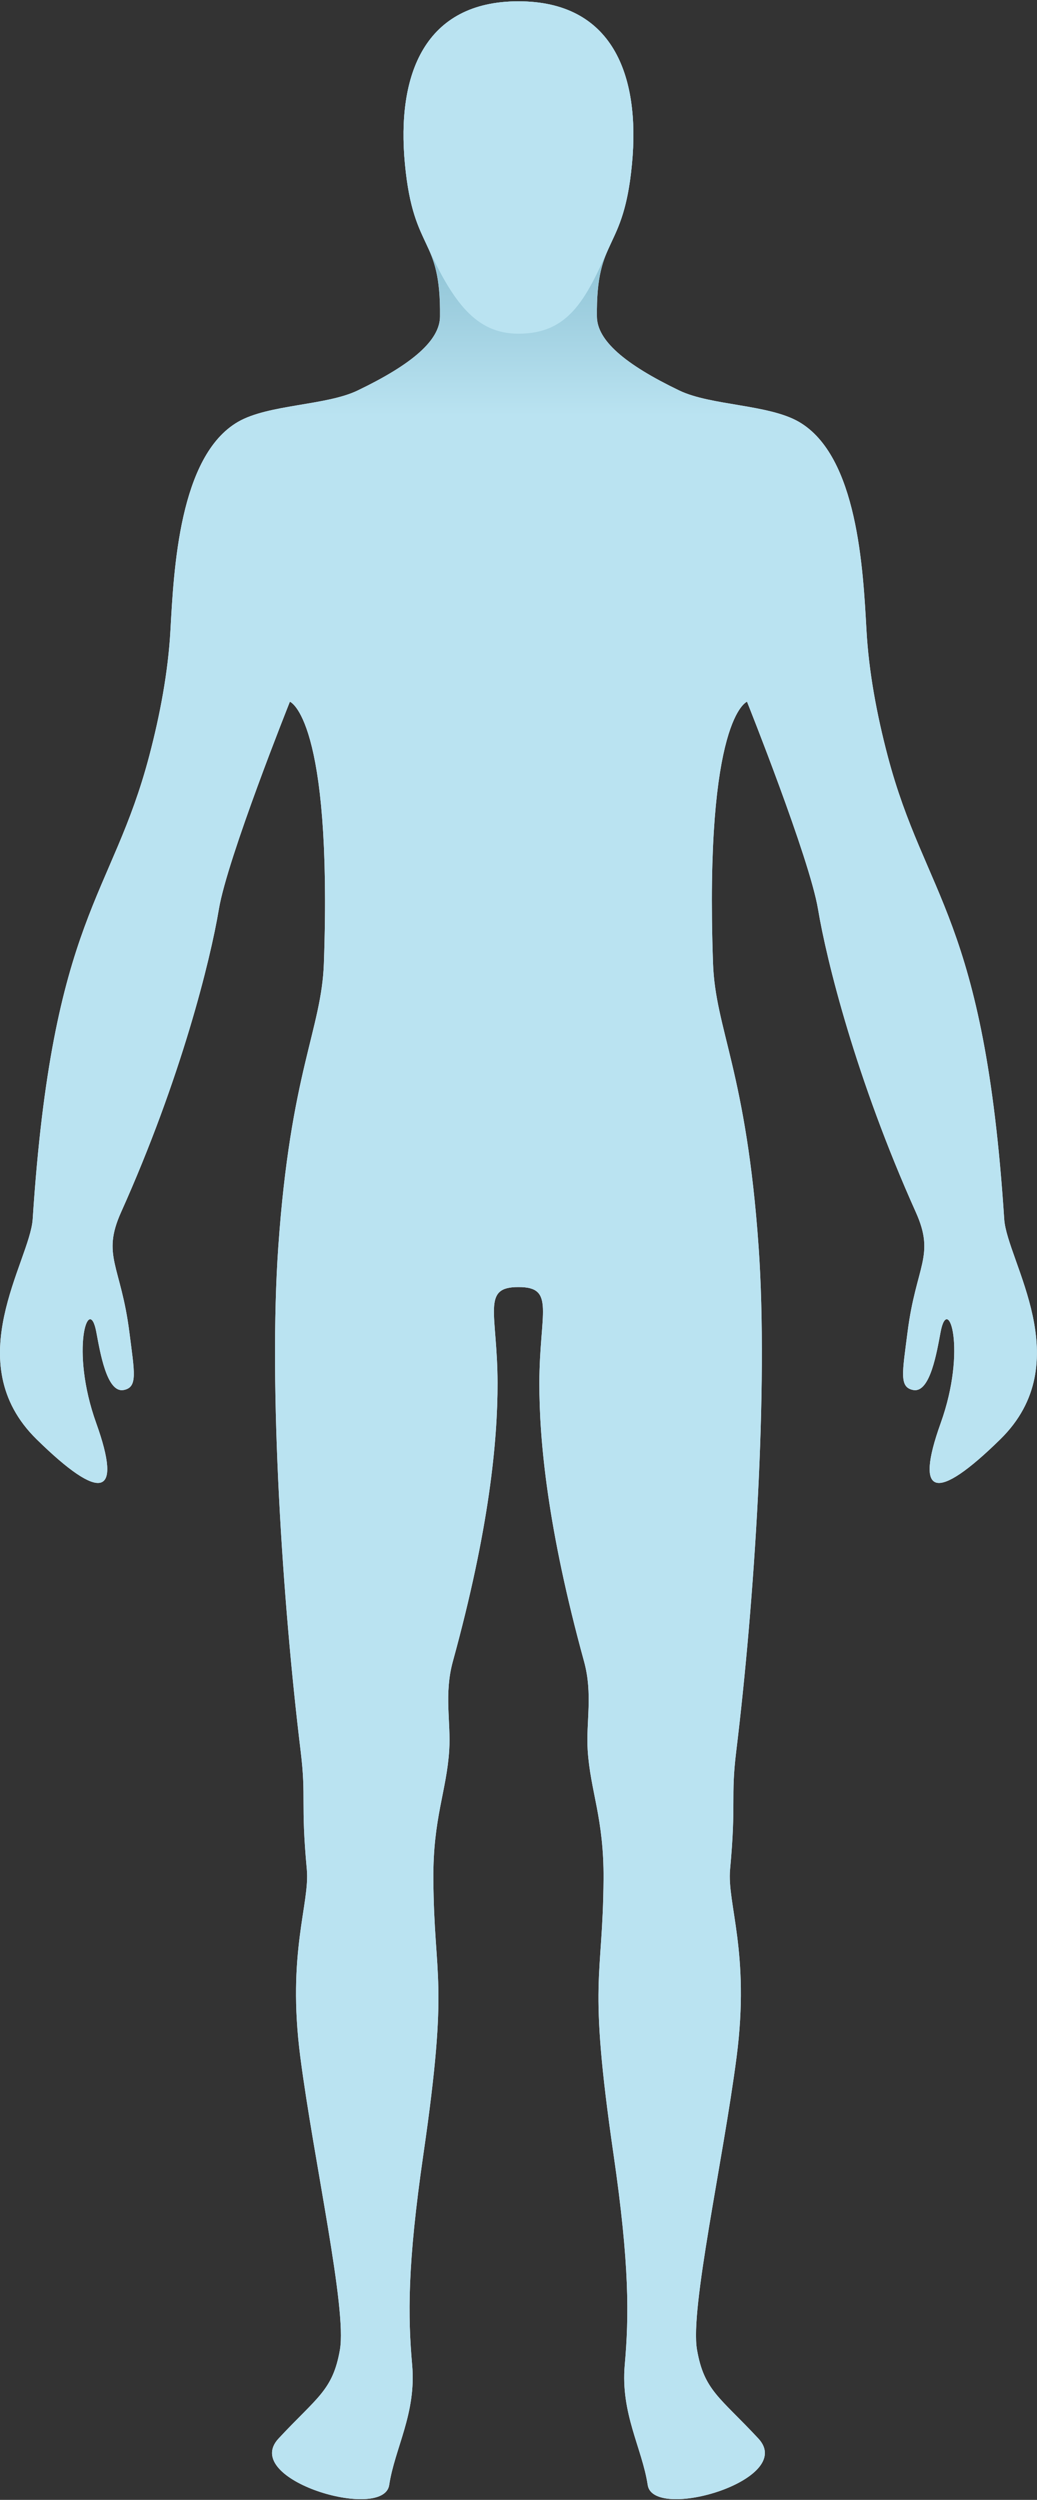
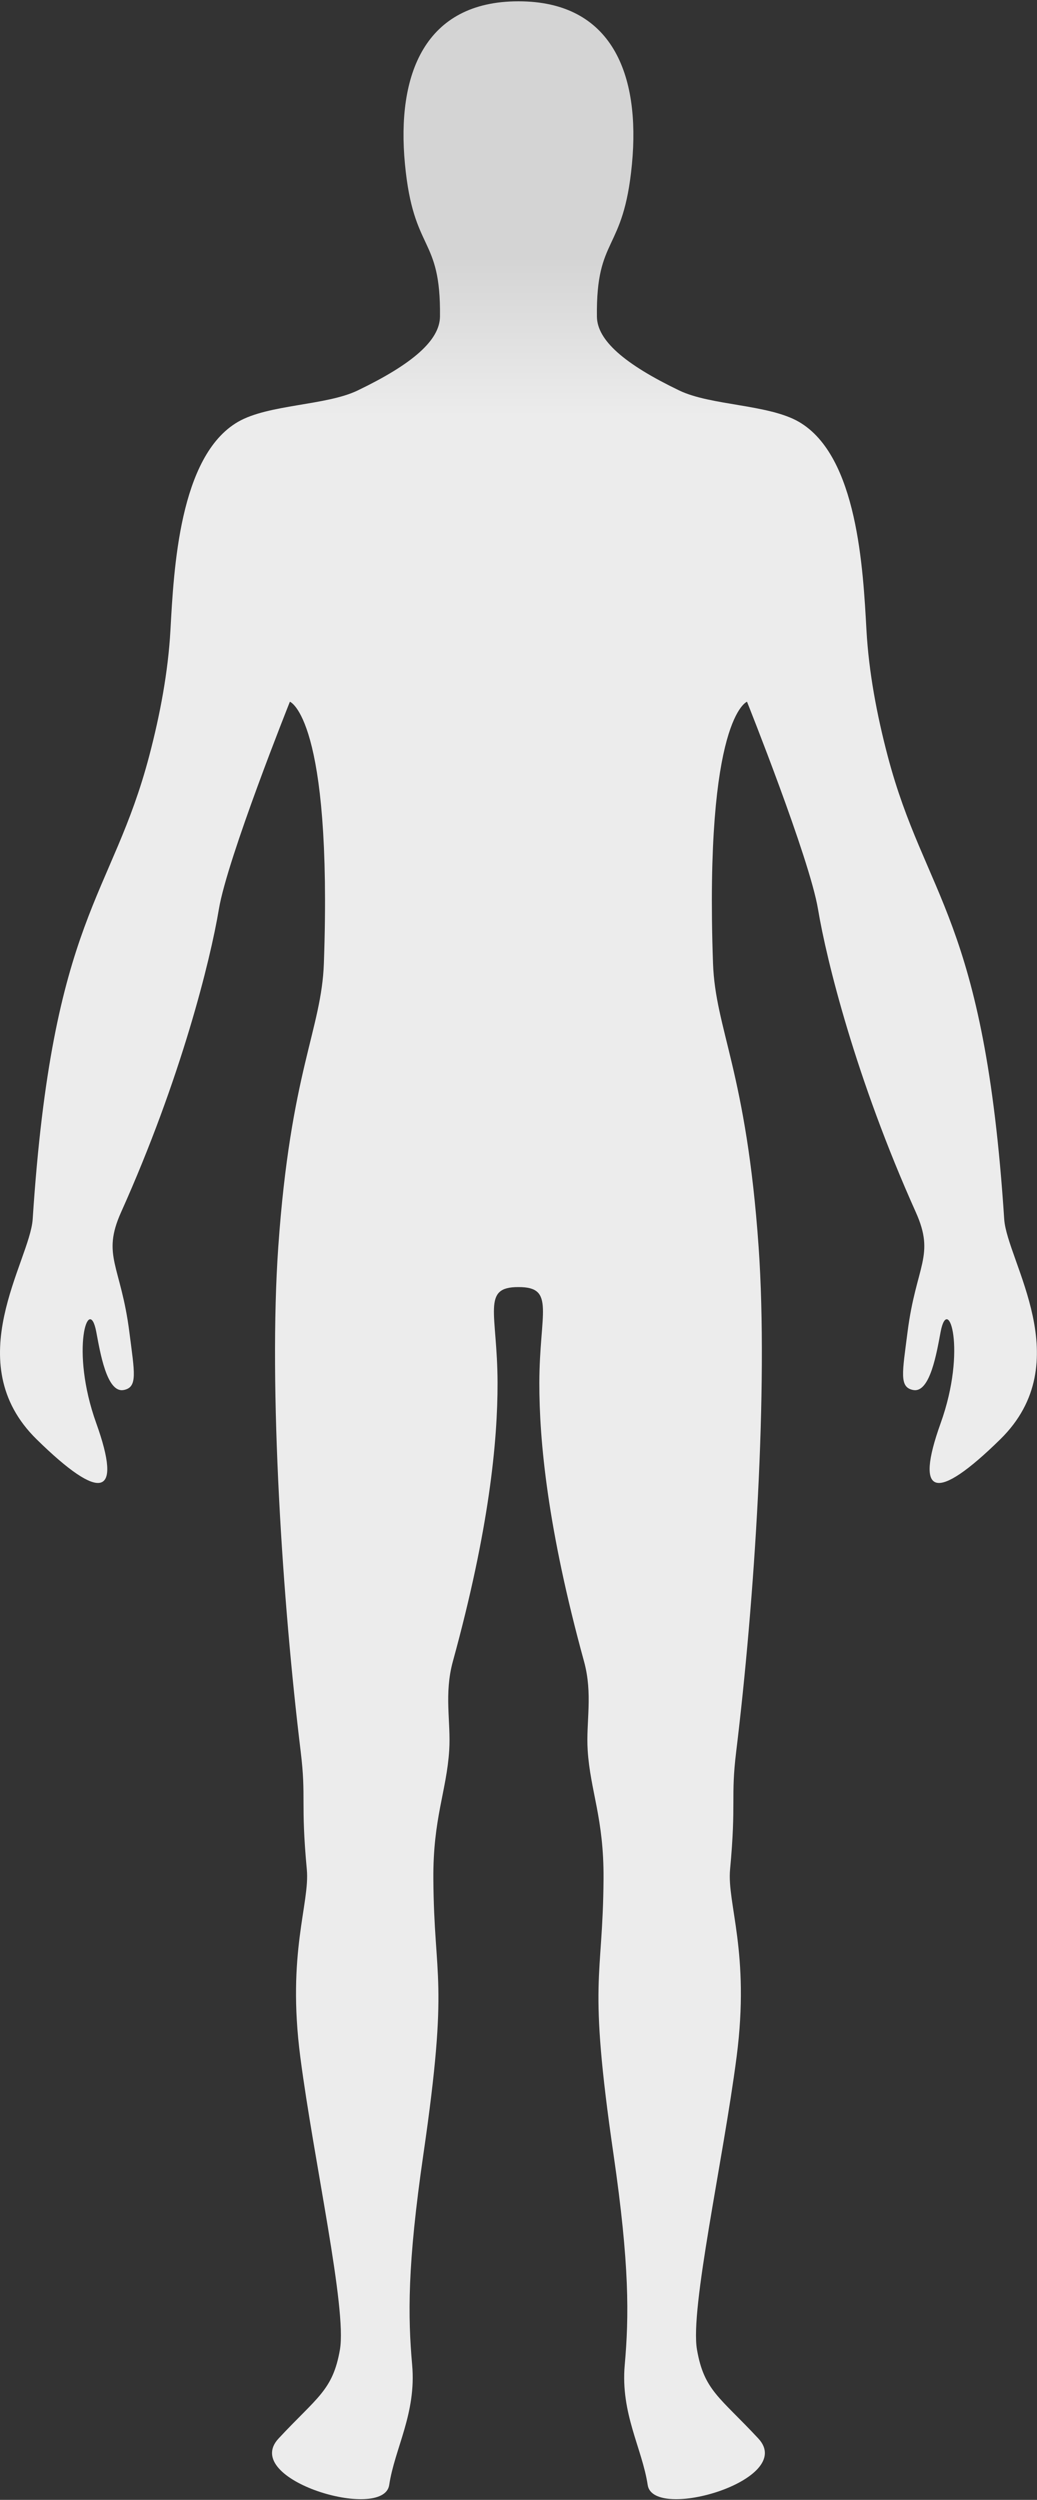
<svg xmlns="http://www.w3.org/2000/svg" xmlns:ns1="http://www.serif.com/" width="100%" height="100%" viewBox="0 0 2596 6255" version="1.1" xml:space="preserve" style="fill-rule:evenodd;clip-rule:evenodd;stroke-linejoin:round;stroke-miterlimit:2;">
  <rect x="0" y="0" width="2596" height="6255" fill="#333333" stroke="none" />
  <rect id="Base--Body-" ns1:id="Base (Body)" x="0" y="3.259" width="2595.83" height="6250" style="fill:none;" />
  <clipPath id="_clip1">
    <rect x="0" y="3.259" width="2595.83" height="6250" />
  </clipPath>
  <g clip-path="url(#_clip1)">
    <path d="M2513.89,3050.44c-49.321,-757.602 -197.994,-802.962 -291.853,-1159.49c-26.828,-102.043 -47.117,-208.98 -52.946,-314.125c-8.407,-150.801 -21.933,-435.819 -169.037,-521.232c-75.962,-44.129 -220.45,-40.466 -299.513,-78.503c-137.987,-66.359 -205.542,-125.77 -206.252,-184.918c-2.354,-203.86 66.397,-157.641 87.732,-381.64c21.297,-224 -49.471,-407.272 -284.157,-407.272c-234.686,0 -305.455,183.272 -284.119,407.272c21.335,223.999 90.048,177.78 87.694,381.64c-0.673,59.148 -68.265,118.559 -206.252,184.918c-79.063,38.037 -223.551,34.374 -299.513,78.503c-147.104,85.413 -160.63,370.431 -169,521.232c-5.866,105.145 -26.155,212.082 -52.983,314.125c-93.822,356.531 -242.532,401.891 -291.853,1159.49c-6.838,105.181 -186.823,357.84 9.752,550.827c161.19,158.238 215.705,144.601 149.346,-40.279c-66.397,-184.917 -18.346,-325.033 -0,-228.783c9.49,49.807 26.08,154.092 68.75,145.797c35.422,-6.875 27.239,-42.484 14.199,-144.601c-21.373,-168.028 -69.909,-190.82 -20.775,-300.297c150.242,-334.6 223.477,-630.153 244.812,-758.163c21.335,-128.011 177.78,-519.141 177.78,-519.141c0,-0 106.676,39.12 85.079,654.625c-5.792,165.263 -83.51,271.079 -114.149,709.476c-24.697,353.243 10.537,888.601 56.085,1262.43c14.273,116.801 -0.449,125.47 15.356,295.141c7.996,85.416 -50.218,207.933 -16.365,468.849c33.852,260.88 117.025,630.265 99.24,732.83c-17.823,102.565 -57.542,118.968 -153.643,222.355c-96.139,103.389 263.121,208.419 276.983,116.391c13.899,-91.991 68.227,-179.05 57.504,-300.41c-10.724,-121.359 -12.293,-249.819 28.172,-527.661c64.753,-444.824 26.604,-432.419 24.885,-688.627c-1.009,-151.812 33.255,-219.59 39.719,-322.157c4.446,-70.544 -13.414,-139.892 9.229,-222.355c91.057,-331.572 112.018,-551.351 111.757,-696.473c-0.299,-175.651 -40.989,-240.217 52.31,-239.769c93.299,-0.448 52.609,64.118 52.31,239.769c-0.261,145.122 20.7,364.901 111.757,696.473c22.681,82.463 4.783,151.811 9.229,222.355c6.464,102.567 40.765,170.345 39.719,322.157c-1.719,256.208 -39.868,243.803 24.885,688.627c40.465,277.842 38.896,406.302 28.172,527.661c-10.723,121.36 43.605,208.419 57.504,300.41c13.862,92.028 373.122,-13.002 277.02,-116.391c-96.138,-103.387 -135.857,-119.79 -153.642,-222.355c-17.823,-102.565 65.35,-471.95 99.202,-732.83c33.852,-260.916 -24.361,-383.433 -16.365,-468.849c15.805,-169.671 1.121,-178.34 15.356,-295.141c45.548,-373.832 80.782,-909.19 56.084,-1262.43c-30.638,-438.397 -108.357,-544.213 -114.148,-709.476c-21.597,-615.505 85.079,-654.625 85.079,-654.625c-0,-0 156.445,391.13 177.78,519.141c21.335,128.01 94.57,423.563 244.812,758.163c49.134,109.477 0.635,132.269 -20.775,300.297c-13.003,102.117 -21.223,137.726 14.199,144.601c42.67,8.295 59.26,-95.99 68.75,-145.797c18.346,-96.25 66.397,43.866 0,228.783c-66.359,184.88 -11.844,198.517 149.346,40.279c196.612,-192.987 16.59,-445.646 9.752,-550.827Z" style="fill:url(#_Linear2);fill-rule:nonzero;" />
-     <path d="M2513.98,3050.44c-49.323,-757.602 -198.001,-802.962 -291.864,-1159.49c-26.829,-102.043 -47.119,-208.98 -52.948,-314.125c-8.407,-150.801 -21.933,-435.819 -169.043,-521.232c-75.964,-44.129 -220.458,-40.466 -299.524,-78.503c-137.992,-66.359 -205.549,-125.77 -206.259,-184.918c-2.354,-203.86 66.399,-157.641 87.735,-381.64c21.298,-224 -49.473,-407.272 -284.168,-407.272c-234.694,0 -305.465,183.272 -284.129,407.272c21.336,223.999 90.051,177.78 87.697,381.64c-0.672,59.148 -68.267,118.559 -206.259,184.918c-79.066,38.037 -223.56,34.374 -299.525,78.503c-147.109,85.413 -160.635,370.431 -169.005,521.232c-5.867,105.145 -26.156,212.082 -52.985,314.125c-93.826,356.531 -242.541,401.891 -291.864,1159.49c-6.838,105.181 -186.829,357.84 9.752,550.827c161.196,158.238 215.713,144.601 149.351,-40.279c-66.399,-184.917 -18.346,-325.033 0,-228.783c9.491,49.807 26.082,154.092 68.753,145.797c35.423,-6.875 27.24,-42.484 14.199,-144.601c-21.373,-168.028 -69.911,-190.82 -20.775,-300.297c150.248,-334.6 223.485,-630.153 244.821,-758.163c21.336,-128.011 177.787,-519.141 177.787,-519.141c-0,-0 106.679,39.12 85.081,654.625c-5.791,165.263 -83.512,271.079 -114.152,709.476c-24.699,353.243 10.537,888.601 56.086,1262.43c14.274,116.801 -0.448,125.47 15.357,295.141c7.997,85.416 -50.219,207.933 -16.366,468.849c33.854,260.88 117.03,630.265 99.244,732.83c-17.824,102.565 -57.544,118.968 -153.648,222.355c-96.143,103.389 263.13,208.419 276.992,116.391c13.9,-91.991 68.23,-179.05 57.506,-300.41c-10.724,-121.359 -12.293,-249.819 28.174,-527.661c64.755,-444.824 26.605,-432.419 24.886,-688.627c-1.009,-151.812 33.255,-219.59 39.72,-322.157c4.446,-70.544 -13.415,-139.892 9.229,-222.355c91.061,-331.572 112.023,-551.351 111.761,-696.473c-0.299,-175.651 -40.99,-240.217 52.312,-239.769c93.303,-0.448 52.612,64.118 52.313,239.769c-0.262,145.122 20.7,364.901 111.761,696.473c22.681,82.463 4.783,151.811 9.229,222.355c6.464,102.567 40.766,170.345 39.72,322.157c-1.719,256.208 -39.869,243.803 24.886,688.627c40.467,277.842 38.898,406.302 28.173,527.661c-10.724,121.36 43.606,208.419 57.506,300.41c13.863,92.028 373.136,-13.002 277.031,-116.391c-96.143,-103.387 -135.862,-119.79 -153.649,-222.355c-17.823,-102.565 65.353,-471.95 99.207,-732.83c33.853,-260.916 -24.363,-383.433 -16.366,-468.849c15.805,-169.671 1.12,-178.34 15.357,-295.141c45.549,-373.832 80.785,-909.19 56.086,-1262.43c-30.64,-438.397 -108.361,-544.213 -114.153,-709.476c-21.597,-615.505 85.082,-654.625 85.082,-654.625c0,-0 156.451,391.13 177.787,519.141c21.336,128.01 94.573,423.563 244.821,758.163c49.136,109.477 0.635,132.269 -20.776,300.297c-13.003,102.117 -21.223,137.726 14.199,144.601c42.672,8.295 59.263,-95.99 68.754,-145.797c18.346,-96.25 66.399,43.866 -0,228.783c-66.362,184.88 -11.845,198.517 149.351,40.279c196.619,-192.987 16.59,-445.646 9.752,-550.827Z" style="fill:url(#_Linear3);fill-rule:nonzero;" />
-     <path d="M1068.57,613.731c65.458,141.793 122.032,221.244 229.288,221.245c124.555,0 167.726,-83.409 225.507,-212.891c20.739,-46.475 46.953,-87.815 58.728,-211.442c21.304,-224.062 -49.484,-407.384 -284.235,-407.384c-234.751,0 -305.538,183.322 -284.197,407.384c11.066,116.188 34.876,159.694 54.909,203.088Z" style="fill:#bae3f1;fill-rule:nonzero;" />
  </g>
  <defs>
    <linearGradient id="_Linear2" x1="0" y1="0" x2="1" y2="0" gradientUnits="userSpaceOnUse" gradientTransform="matrix(2.44256e-14,-398.901,398.901,2.44256e-14,1297.87,1035.29)">
      <stop offset="0" style="stop-color:#ececec;stop-opacity:1" />
      <stop offset="1" style="stop-color:#d4d4d4;stop-opacity:1" />
    </linearGradient>
    <linearGradient id="_Linear3" x1="0" y1="0" x2="1" y2="0" gradientUnits="userSpaceOnUse" gradientTransform="matrix(2.44265e-14,-398.901,398.915,2.44256e-14,1297.92,1035.29)">
      <stop offset="0" style="stop-color:#bae3f1;stop-opacity:1" />
      <stop offset="1" style="stop-color:#90c4d6;stop-opacity:1" />
    </linearGradient>
  </defs>
</svg>